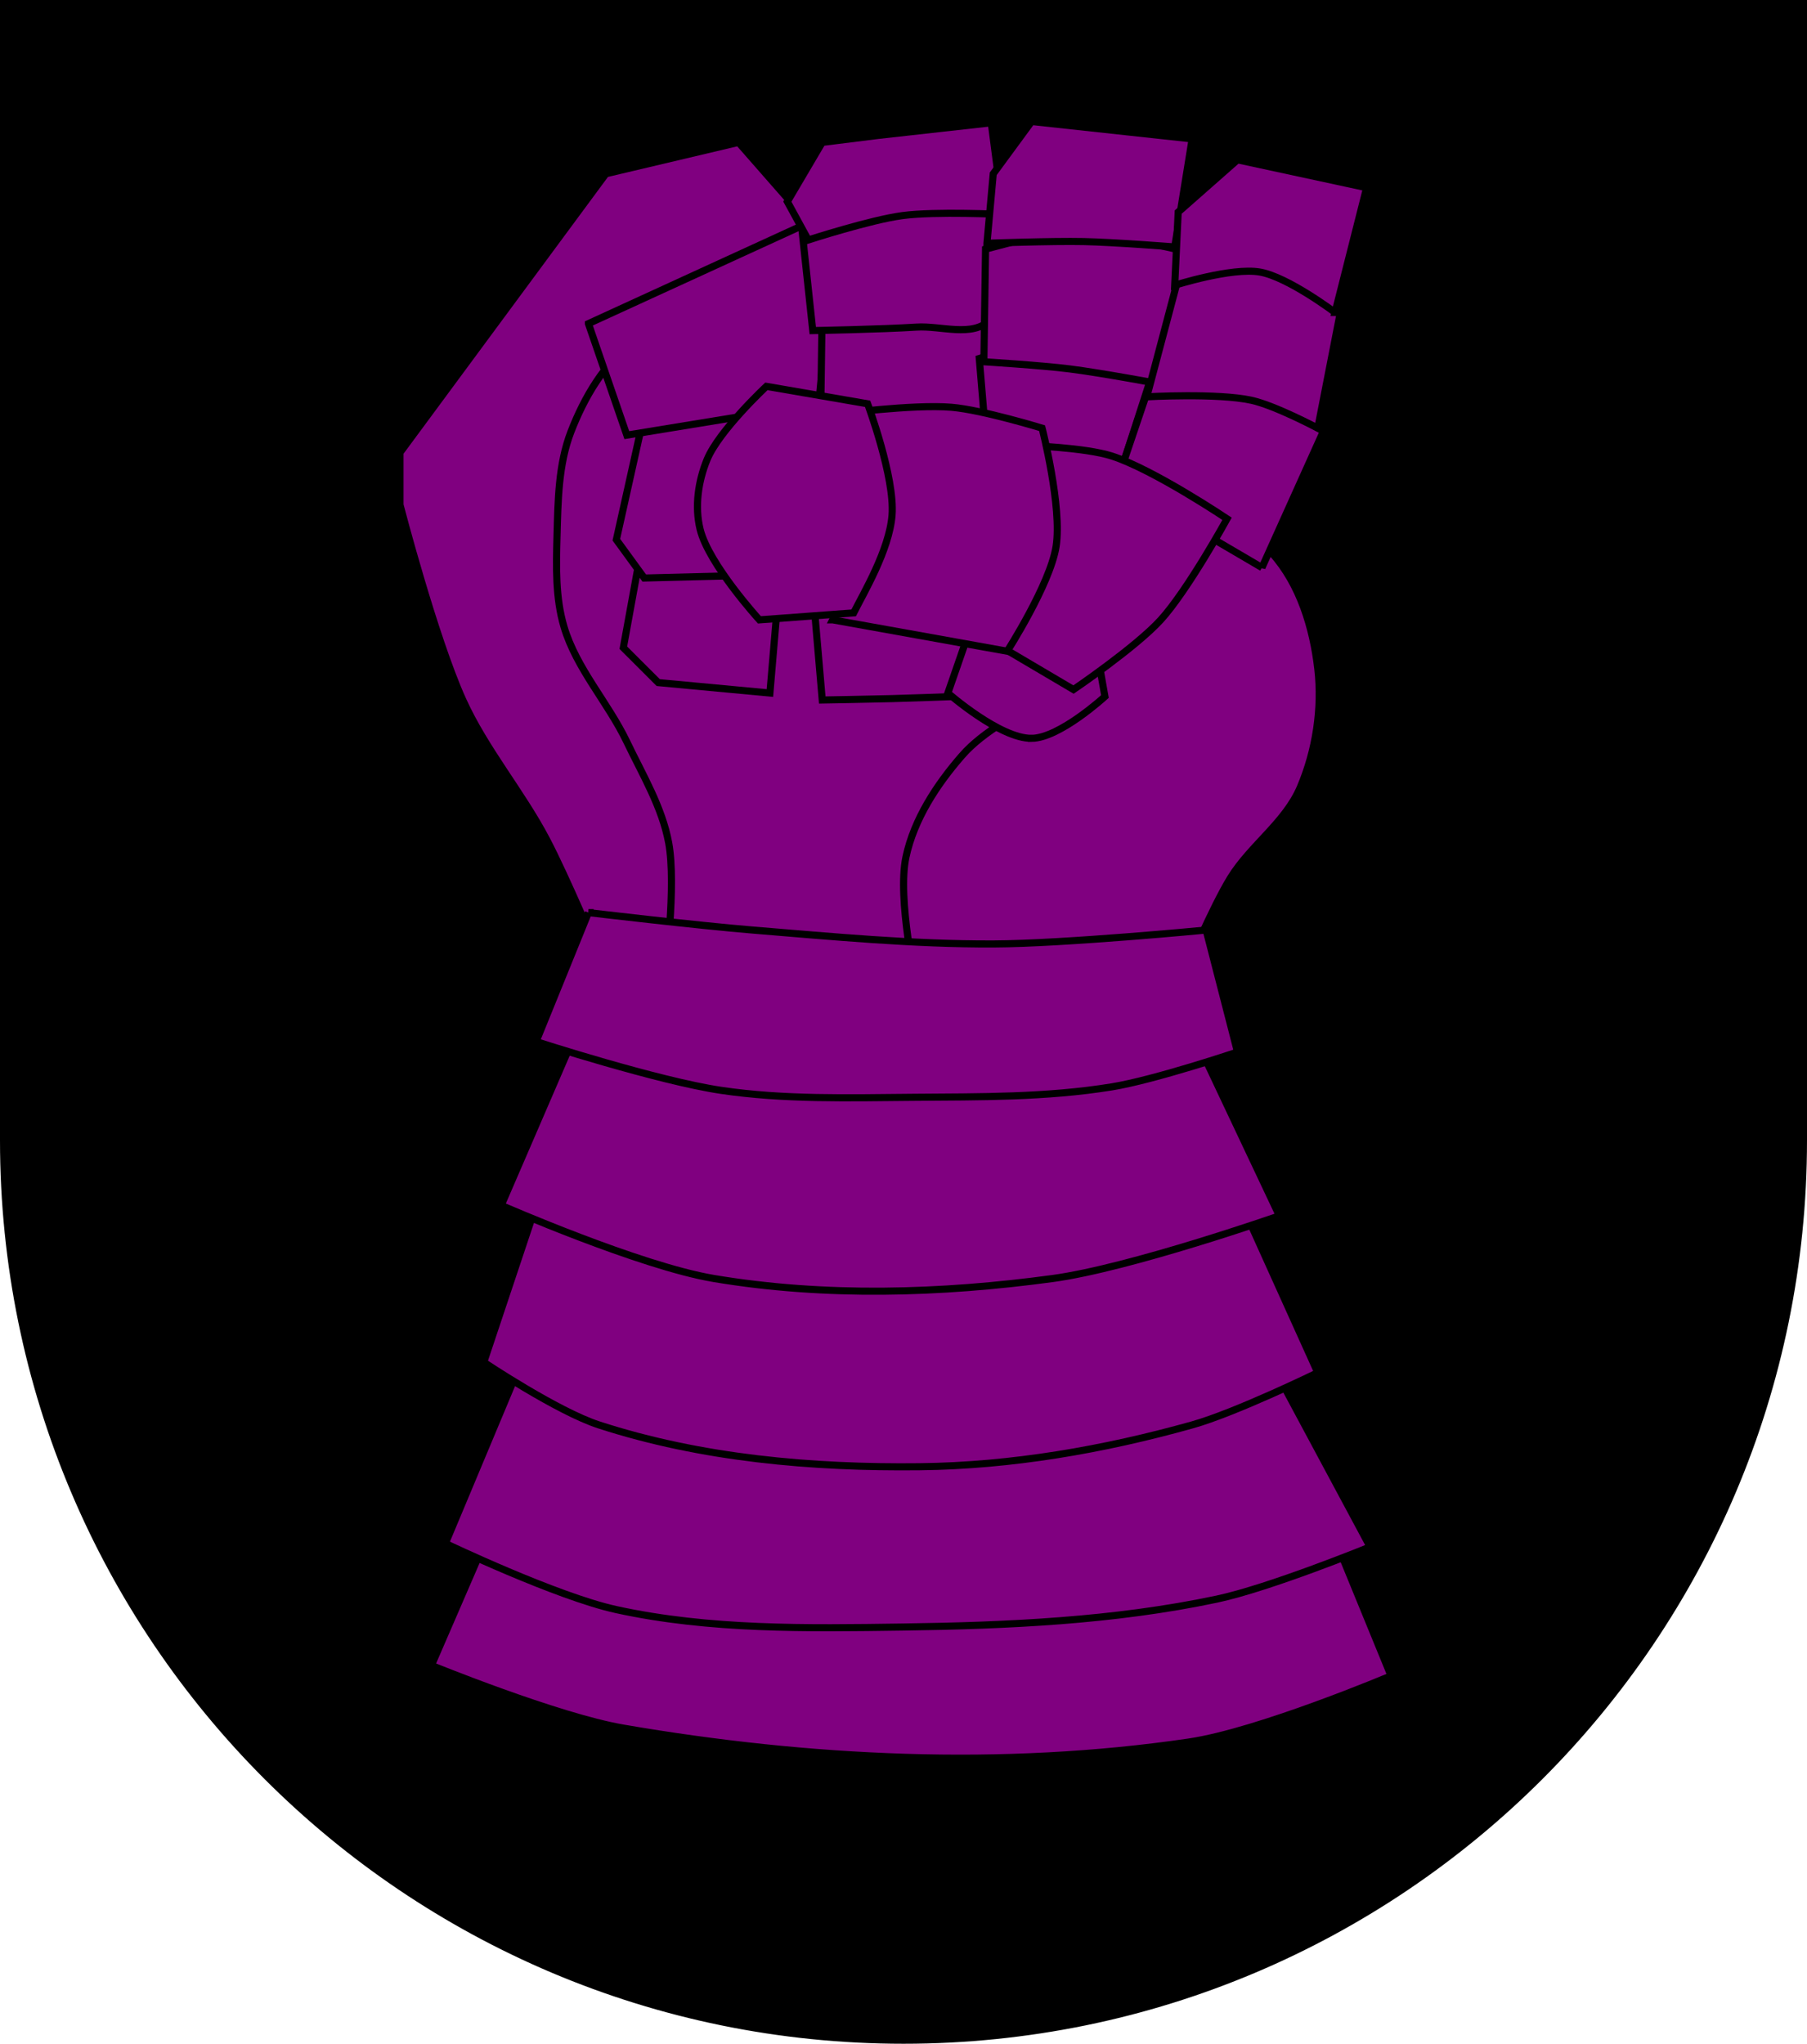
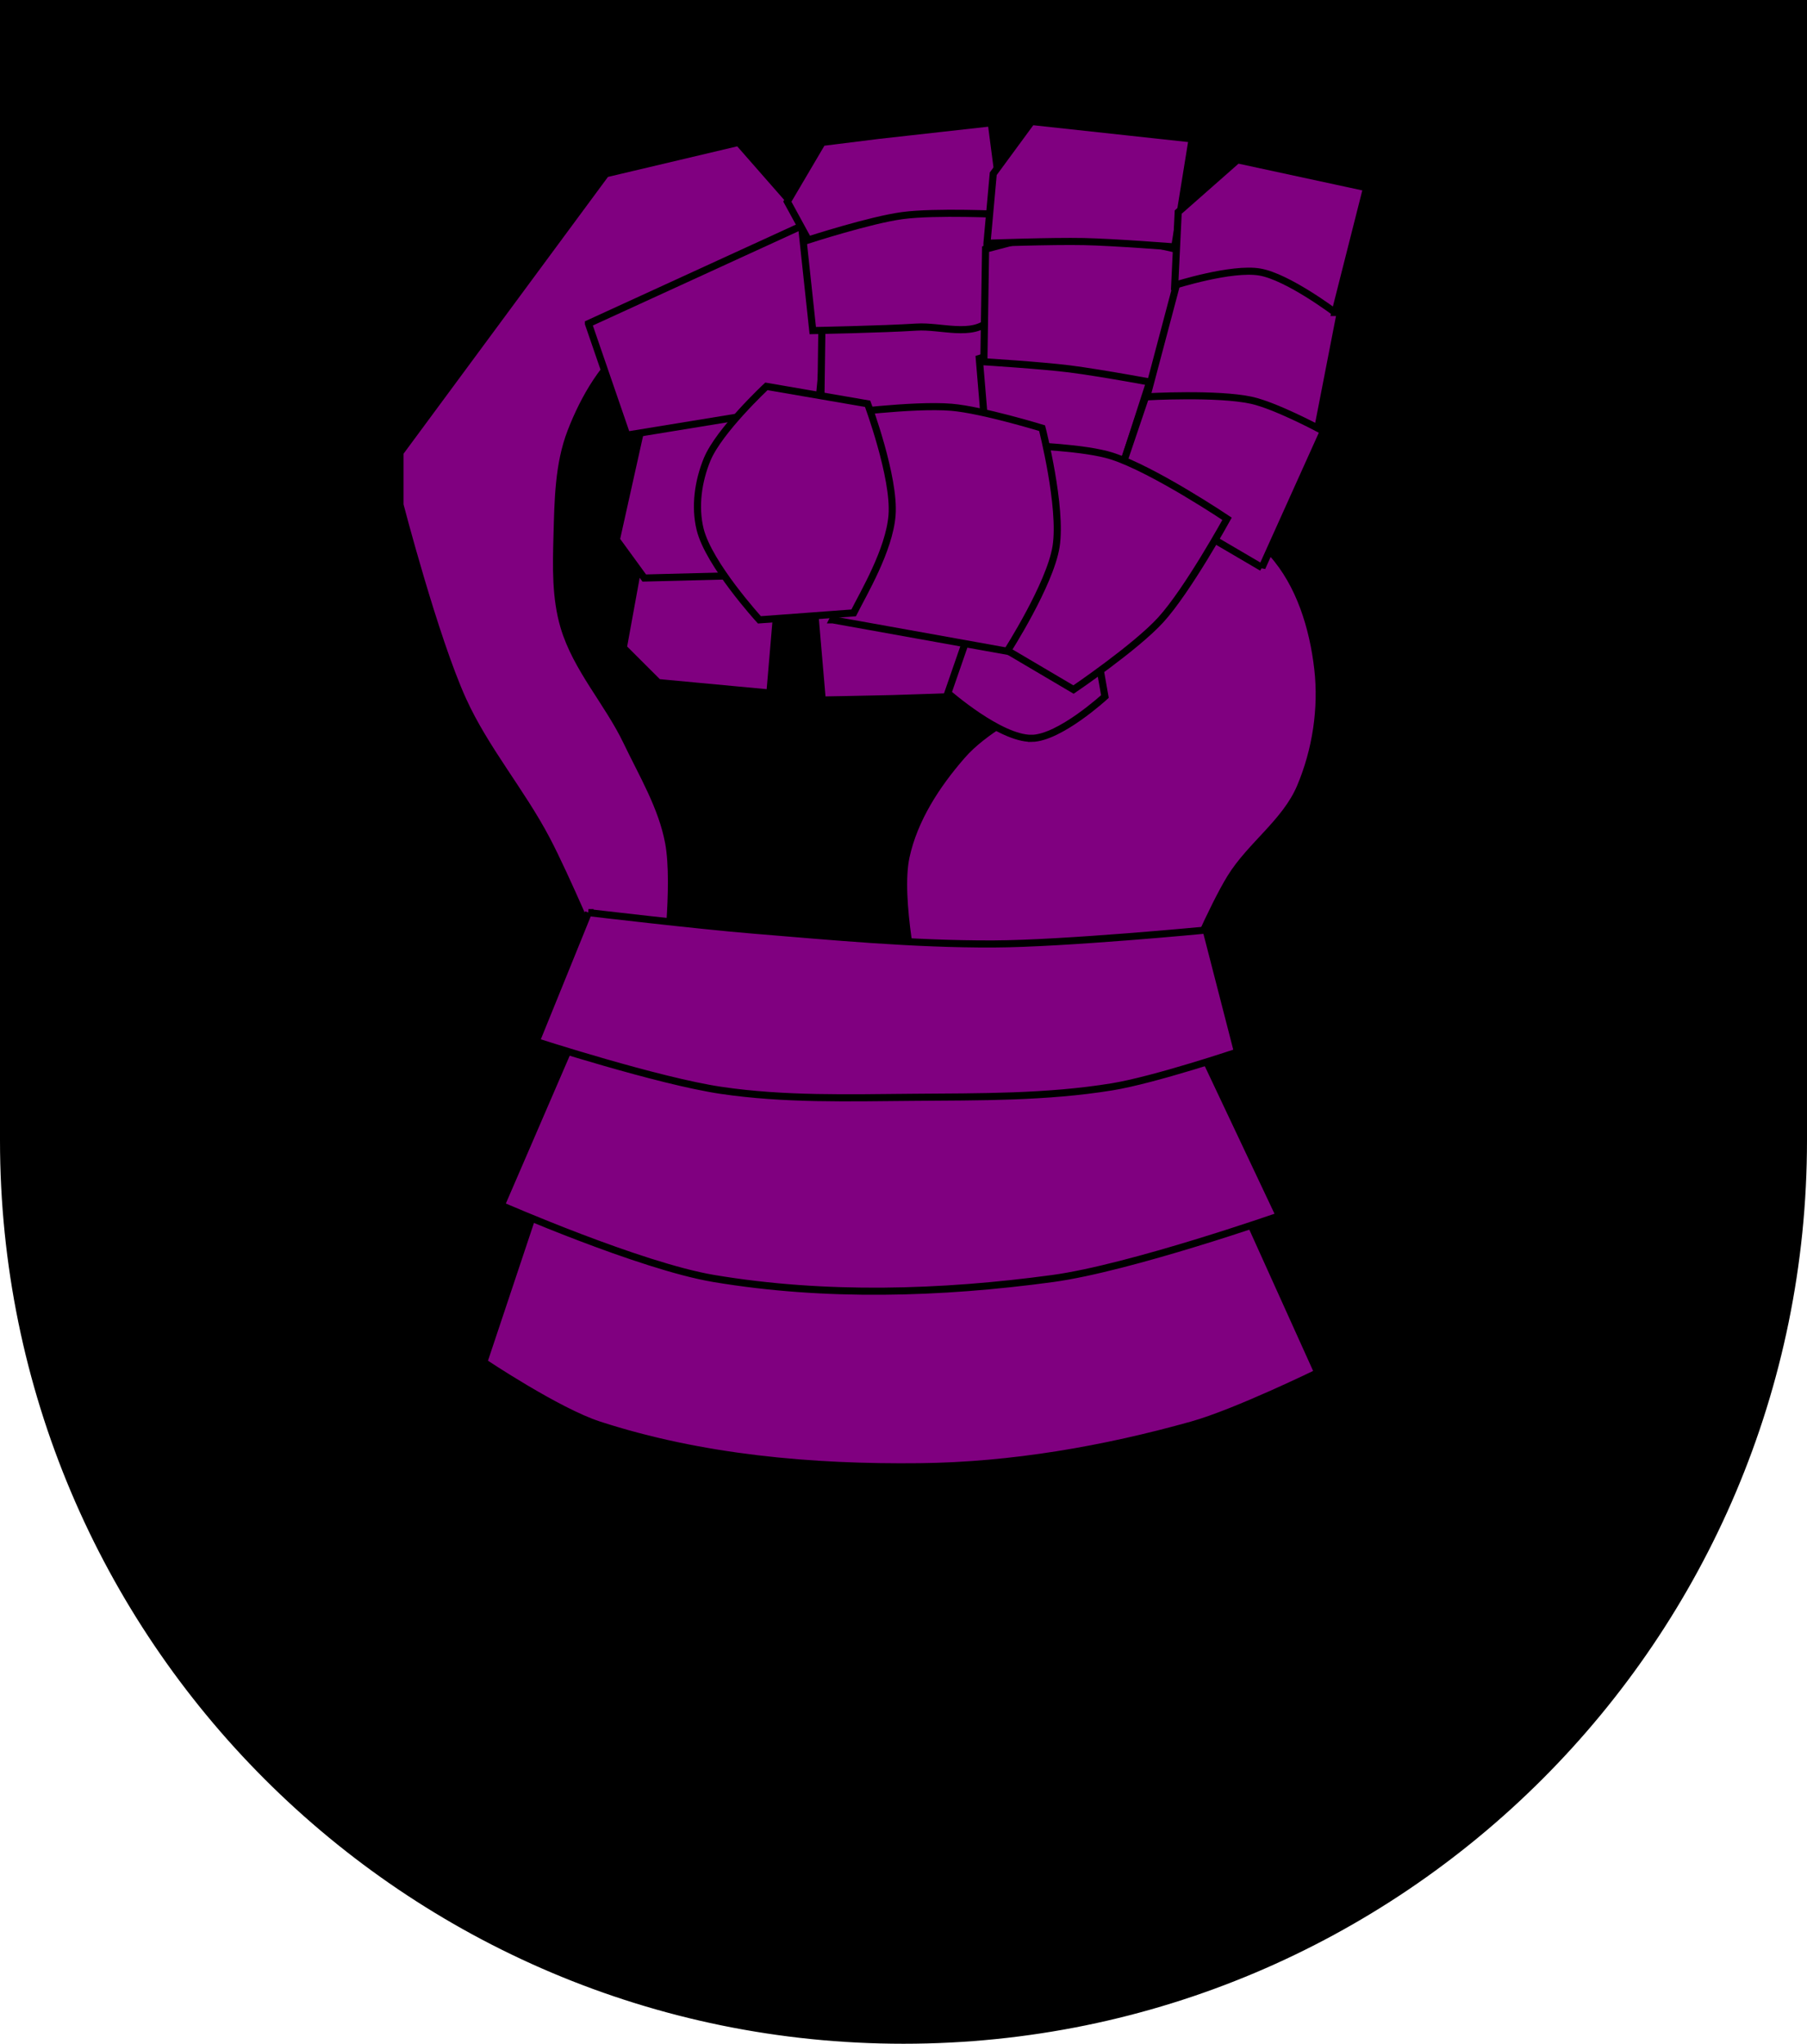
<svg xmlns="http://www.w3.org/2000/svg" xmlns:ns1="http://www.inkscape.org/namespaces/inkscape" xmlns:ns2="http://sodipodi.sourceforge.net/DTD/sodipodi-0.dtd" width="763" height="863" id="svg2" version="1.1" ns1:version="0.47 r22583" ns2:docname="Wappen_Simiona_di_Silastide-Marvinko.svg">
  <defs id="defs4">
    <ns1:perspective ns2:type="inkscape:persp3d" ns1:vp_x="0 : 526.18109 : 1" ns1:vp_y="0 : 1000 : 0" ns1:vp_z="744.09448 : 526.18109 : 1" ns1:persp3d-origin="372.04724 : 350.78739 : 1" id="perspective10" />
    <ns1:perspective id="perspective2824" ns1:persp3d-origin="0.5 : 0.33333333 : 1" ns1:vp_z="1 : 0.5 : 1" ns1:vp_y="0 : 1000 : 0" ns1:vp_x="0 : 0.5 : 1" ns2:type="inkscape:persp3d" />
    <ns1:perspective ns2:type="inkscape:persp3d" ns1:vp_x="0 : 0.5 : 1" ns1:vp_y="0 : 1000 : 0" ns1:vp_z="1 : 0.5 : 1" ns1:persp3d-origin="0.5 : 0.33333333 : 1" id="perspective2864" />
    <ns1:perspective id="perspective38" ns1:persp3d-origin="381.50003 : 287.66667 : 1" ns1:vp_z="763.00006 : 431.5 : 1" ns1:vp_y="0 : 1000 : 0" ns1:vp_x="0 : 431.5 : 1" ns2:type="inkscape:persp3d" />
    <ns1:perspective id="perspective2914" ns1:persp3d-origin="0.5 : 0.33333333 : 1" ns1:vp_z="1 : 0.5 : 1" ns1:vp_y="0 : 1000 : 0" ns1:vp_x="0 : 0.5 : 1" ns2:type="inkscape:persp3d" />
  </defs>
  <ns2:namedview id="base" pagecolor="#ffffff" bordercolor="#666666" borderopacity="1.0" ns1:pageopacity="0.0" ns1:pageshadow="2" ns1:zoom="0.7" ns1:cx="307.32233" ns1:cy="502.3125" ns1:document-units="px" ns1:current-layer="layer1" showgrid="false" ns1:window-width="1186" ns1:window-height="998" ns1:window-x="-4" ns1:window-y="-4" ns1:window-maximized="1" />
  <g ns1:label="Ebene 1" ns1:groupmode="layer" id="layer1" transform="translate(0,-189.362)">
    <path style="fill:#000000;fill-opacity:1;stroke:#000000;stroke-width:3;stroke-miterlimit:4;stroke-opacity:1;stroke-dasharray:none" id="path2850" d="m 1.5,190.862 0,480 c 0,209.868 170.132,380 380,380 209.868,0 380,-170.132 380,-380 l 0,-480 -760,0 z" />
-     <path style="fill:#800080;stroke:#000000;stroke-width:3;stroke-linecap:butt;stroke-linejoin:miter;stroke-miterlimit:4;stroke-opacity:1;stroke-dasharray:none;fill-opacity:1" d="m 314.636,599.726 94.443,8.843 17.682,-63.28 44.206,-58.865 4.421,-64.752 -125.25,-23.546 -53.047,-75.053 -70.73,5.887 -30.944,97.128 50.1,98.599 23.576,77.996 45.543,-2.956 z" id="path3744" ns2:nodetypes="cccccccccccc" />
    <path style="fill:#800080;stroke:#000000;stroke-width:3;stroke-linecap:butt;stroke-linejoin:miter;stroke-miterlimit:4;stroke-opacity:1;stroke-dasharray:none;fill-opacity:1" d="m 252.885,592.38 c 0,0 -13.826,-32.821 -22.103,-48.564 -10.653,-20.261 -25.902,-38.022 -35.365,-58.865 -11.93,-26.277 -26.524,-82.411 -26.524,-82.411 l 0,-22.074 86.938,-117.73 55.994,-13.245 30.944,35.319 c 0,0 -10.752,23.431 -20.629,30.904 -15.234,11.526 -39.186,6.267 -54.521,17.66 -12.457,9.255 -20.92,23.791 -26.524,38.262 -5.361,13.845 -5.48,29.308 -5.894,44.149 -0.357,12.787 -0.691,25.999 2.947,38.262 5.246,17.683 18.561,31.926 26.524,48.564 6.647,13.89 14.882,27.536 17.682,42.677 3.302,17.854 -1.474,54.45 -1.474,54.45 l -27.997,-7.358 z" id="path3742" ns2:nodetypes="caacccccaaaaaaacc" />
-     <path style="fill:#800080;stroke:#000000;stroke-width:3;stroke-linecap:butt;stroke-linejoin:miter;stroke-miterlimit:4;stroke-opacity:1;stroke-dasharray:none;fill-opacity:1" d="m 182.155,892.593 23.576,-54.45 c 0,0 59.741,9.67 89.885,11.773 53.9,3.761 108.262,6.175 162.088,1.472 34.837,-3.044 103.147,-19.131 103.147,-19.131 l 26.524,64.752 c 0,0 -55.806,23.607 -85.465,27.961 -78.749,11.56 -160.271,7.6 -238.712,-5.887 -28.013,-4.816 -81.044,-26.489 -81.044,-26.489 z" id="path2920" ns2:nodetypes="ccaaccaac" />
-     <path style="fill:#800080;stroke:#000000;stroke-width:3;stroke-linecap:butt;stroke-linejoin:miter;stroke-miterlimit:4;stroke-opacity:1;stroke-dasharray:none;fill-opacity:1" d="m 221.941,760.146 -33.891,80.94 c 0,0 46.986,22.451 72.203,27.961 39.419,8.614 80.482,7.917 120.83,7.358 44.376,-0.615 89.2,-2.594 132.618,-11.773 22.338,-4.723 64.835,-22.074 64.835,-22.074 l -44.206,-82.411 c 0,0 -59.653,25.125 -91.359,29.433 -46.763,6.353 -94.905,1.848 -141.459,-5.887 -27.288,-4.534 -79.571,-23.546 -79.571,-23.546 z" id="path2922" ns2:nodetypes="ccaaaccaac" />
    <path style="fill:#800080;stroke:#000000;stroke-width:3;stroke-linecap:butt;stroke-linejoin:miter;stroke-miterlimit:4;stroke-opacity:1;stroke-dasharray:none;fill-opacity:1" d="m 227.835,693.923 -23.576,70.638 c 0,0 31.069,20.785 48.627,26.489 43.336,14.08 89.997,18.182 135.565,17.66 38.76,-0.444 77.616,-7.195 114.935,-17.66 18.443,-5.171 53.047,-22.074 53.047,-22.074 l -33.891,-75.053 c 0,0 -54.712,11.971 -82.518,14.716 -47.912,4.731 -96.592,8.575 -144.406,2.943 -23.19,-2.731 -67.782,-17.66 -67.782,-17.66 z" id="path2924" ns2:nodetypes="ccaaaccaac" />
    <path style="fill:#800080;stroke:#000000;stroke-width:3;stroke-linecap:butt;stroke-linejoin:miter;stroke-miterlimit:4;stroke-opacity:1;stroke-dasharray:none;fill-opacity:1" d="m 244.044,623.285 -32.418,75.053 c 0,0 58.632,25.682 89.885,30.904 46.991,7.852 95.722,6.408 142.933,0 32.826,-4.455 95.78,-26.489 95.78,-26.489 l -36.838,-77.996 c 0,0 -56.875,7.133 -85.465,8.83 -31.384,1.863 -62.935,3.534 -94.306,1.472 -26.755,-1.759 -79.571,-11.773 -79.571,-11.773 z" id="path2926" ns2:nodetypes="ccaaccaac" />
    <path style="fill:#800080;stroke:#000000;stroke-width:3;stroke-linecap:butt;stroke-linejoin:miter;stroke-miterlimit:4;stroke-opacity:1;stroke-dasharray:none;fill-opacity:1" d="m 493.07,399.597 c 0,0 33.091,11.089 44.206,23.546 11.586,12.984 17.163,31.276 19.156,48.564 1.93,16.747 -0.783,34.516 -7.368,50.035 -6.288,14.82 -21.018,24.561 -29.471,38.262 -7.72,12.514 -19.156,39.734 -19.156,39.734 l -113.462,5.887 c 0,0 -8.25,-36.648 -4.421,-54.45 3.417,-15.889 12.905,-30.419 23.576,-42.677 9.671,-11.109 23.936,-17.198 35.365,-26.489 8.636,-7.021 18.481,-13.09 25.05,-22.074 12.967,-17.735 26.524,-60.337 26.524,-60.337 z" id="path3740" ns2:nodetypes="caaaaccaaaac" />
    <path style="fill:#800080;stroke:#000000;stroke-width:3;stroke-linecap:butt;stroke-linejoin:miter;stroke-miterlimit:4;stroke-opacity:1;stroke-dasharray:none;fill-opacity:1" d="m 248.464,574.721 -22.103,54.45 c 0,0 51.463,16.656 78.097,20.603 26.74,3.962 54.013,3.162 81.044,2.943 28.035,-0.227 56.321,0.095 83.991,-4.415 18.112,-2.952 53.047,-14.716 53.047,-14.716 l -13.262,-51.507 c 0,0 -59.859,5.773 -89.885,5.887 -33.948,0.128 -67.839,-3.111 -101.674,-5.887 -23.138,-1.898 -69.256,-7.358 -69.256,-7.358 z" id="path2928" ns2:nodetypes="ccaaaccaac" />
    <path style="fill:#800080;stroke:#000000;stroke-width:3;stroke-linecap:butt;stroke-linejoin:miter;stroke-miterlimit:4;stroke-opacity:1;stroke-dasharray:none;fill-opacity:1" d="m 272.041,414.313 -8.841,48.564 14.735,14.716 47.153,4.415 5.894,-69.167 -58.941,1.472 z" id="path3702" ns2:nodetypes="cccccc" />
    <path style="fill:#800080;stroke:#000000;stroke-width:3;stroke-linecap:butt;stroke-linejoin:miter;stroke-miterlimit:4;stroke-opacity:1;stroke-dasharray:none;fill-opacity:1" d="m 272.041,364.278 -11.788,52.979 11.788,16.188 57.468,-1.472 10.315,-13.245 4.421,-66.223 -72.203,11.773 z" id="path3704" ns2:nodetypes="ccccccc" />
    <path style="fill:#800080;stroke:#000000;stroke-width:3;stroke-linecap:butt;stroke-linejoin:miter;stroke-miterlimit:4;stroke-opacity:1;stroke-dasharray:none;fill-opacity:1" d="m 248.464,326.015 16.209,47.092 81.044,-13.245 5.894,-61.808 -13.262,-13.245 -89.885,41.206 z" id="path3706" />
    <path style="fill:#800080;stroke:#000000;stroke-width:3;stroke-linecap:butt;stroke-linejoin:miter;stroke-miterlimit:4;stroke-opacity:1;stroke-dasharray:none;fill-opacity:1" d="m 403.185,483.48 c 0,0 -17.637,0.646 -26.459,0.881 -9.844,0.262 -29.535,0.59 -29.535,0.59 l -4.421,-51.507 68.579,10.301 -8.165,39.734 z" id="path3708" ns2:nodetypes="cacccc" />
    <path style="fill:#800080;stroke:#000000;stroke-width:3;stroke-linecap:butt;stroke-linejoin:miter;stroke-miterlimit:4;stroke-opacity:1;stroke-dasharray:none;fill-opacity:1" d="m 414.973,373.108 1.474,-51.507 -69.4,5.799 -0.547,39.273 68.474,6.435 z" id="path3710" ns2:nodetypes="ccccc" />
    <path style="fill:#800080;stroke:#000000;stroke-width:3;stroke-linecap:butt;stroke-linejoin:miter;stroke-miterlimit:4;stroke-opacity:1;stroke-dasharray:none;fill-opacity:1" d="m 417.92,324.544 c 11.8,-11.879 4.421,-50.035 4.421,-50.035 l -47.153,0 -36.418,13.245 4.421,41.206 c 0,0 29.212,-0.535 43.785,-1.472 10.34,-0.665 23.642,4.408 30.944,-2.943 z" id="path3712" ns2:nodetypes="cccccaa" />
    <path style="fill:#800080;stroke:#000000;stroke-width:3;stroke-linecap:butt;stroke-linejoin:miter;stroke-miterlimit:4;stroke-opacity:1;stroke-dasharray:none;fill-opacity:1" d="m 423.601,279.933 -5.051,-38.724 -47.783,5.338 -23.576,2.943 -14.735,25.018 8.841,16.188 c 0,0 26.206,-8.497 39.785,-10.301 14.05,-1.867 42.519,-0.461 42.519,-0.461 z" id="path3714" ns2:nodetypes="ccccccac" />
    <path style="fill:#800080;stroke:#000000;stroke-width:3;stroke-linecap:butt;stroke-linejoin:miter;stroke-miterlimit:4;stroke-opacity:1;stroke-dasharray:none;fill-opacity:1" d="m 435.603,501.139 c -13.402,0.152 -35.365,-19.131 -35.365,-19.131 l 13.262,-38.262 48.627,14.716 4.421,25.018 c 0,0 -19.069,17.525 -30.944,17.66 z" id="path3718" ns2:nodetypes="ccccca" />
    <path style="fill:#800080;stroke:#000000;stroke-width:3;stroke-linecap:butt;stroke-linejoin:miter;stroke-miterlimit:4;stroke-opacity:1;stroke-dasharray:none;fill-opacity:1" d="m 473.914,386.352 14.735,-45.62 -38.312,-11.773 -36.838,11.773 2.947,35.319 57.468,10.301 z" id="path3720" />
    <path style="fill:#800080;stroke:#000000;stroke-width:3;stroke-linecap:butt;stroke-linejoin:miter;stroke-miterlimit:4;stroke-opacity:1;stroke-dasharray:none;fill-opacity:1" d="m 491.384,351.756 7.581,-33.099 0,-23.546 -45.679,-10.301 -37.135,9.753 -0.714,47.554 c 0,0 24.127,1.513 36.113,3.007 13.357,1.665 39.834,6.633 39.834,6.633 z" id="path3722" ns2:nodetypes="ccccccac" />
    <path style="fill:#800080;stroke:#000000;stroke-width:3;stroke-linecap:butt;stroke-linejoin:miter;stroke-miterlimit:4;stroke-opacity:1;stroke-dasharray:none;fill-opacity:1" d="m 416.743,292.081 c 0,0 27.261,-0.994 40.89,-0.71 12.814,0.267 38.384,2.269 38.384,2.269 l 7.368,-45.621 -67.782,-7.358 -16.209,22.074 -2.65,29.345 z" id="path3724" ns2:nodetypes="caccccc" />
    <path style="fill:#800080;stroke:#000000;stroke-width:3;stroke-linecap:butt;stroke-linejoin:miter;stroke-miterlimit:4;stroke-opacity:1;stroke-dasharray:none;fill-opacity:1" d="m 532.856,429.03 26.524,-58.865 c 0,0 -19.803,-12.202 -30.944,-14.716 -14.374,-3.244 -44.206,0 -44.206,0 l -12.715,37.626 61.342,35.955 z" id="path3726" ns2:nodetypes="ccaccc" />
    <path style="fill:#800080;stroke:#000000;stroke-width:3;stroke-linecap:butt;stroke-linejoin:miter;stroke-miterlimit:4;stroke-opacity:1;stroke-dasharray:none;fill-opacity:1" d="m 556.432,370.164 10.315,-52.979 c 0,0 -26.721,-13.359 -41.259,-14.716 -9.407,-0.878 -27.997,4.415 -27.997,4.415 l -13.262,50.035 c 0,0 29.804,-1.683 44.206,1.472 9.889,2.167 27.997,11.773 27.997,11.773 z" id="path3728" ns2:nodetypes="ccaccac" />
    <path style="fill:#800080;stroke:#000000;stroke-width:3;stroke-linecap:butt;stroke-linejoin:miter;stroke-miterlimit:4;stroke-opacity:1;stroke-dasharray:none;fill-opacity:1" d="m 563.716,321.314 13.345,-52.692 -54.521,-11.773 -25.05,22.074 -1.474,30.904 c 0,0 23.969,-7.64 35.912,-5.599 11.858,2.026 31.788,17.085 31.788,17.085 z" id="path3730" ns2:nodetypes="cccccac" />
    <path style="fill:#800080;stroke:#000000;stroke-width:3;stroke-linecap:butt;stroke-linejoin:miter;stroke-miterlimit:4;stroke-opacity:1;stroke-dasharray:none;fill-opacity:1" d="m 420.867,461.405 32.418,19.131 c 0,0 26.256,-17.811 36.838,-29.433 11.455,-12.58 27.997,-42.677 27.997,-42.677 0,0 -31.057,-20.832 -48.627,-26.489 -11.308,-3.641 -35.365,-4.415 -35.365,-4.415 0,0 6.215,26.529 4.421,39.734 -2.135,15.708 -17.682,44.149 -17.682,44.149 z" id="path3734" ns2:nodetypes="ccacacac" />
    <path style="fill:#800080;stroke:#000000;stroke-width:3;stroke-linecap:butt;stroke-linejoin:miter;stroke-miterlimit:4;stroke-opacity:1;stroke-dasharray:none;fill-opacity:1" d="m 351.611,451.104 73.677,13.245 c 0,0 18.043,-28.113 20.629,-44.149 2.674,-16.579 -5.894,-50.035 -5.894,-50.035 0,0 -25.252,-7.743 -38.312,-8.83 -16.183,-1.347 -48.627,2.943 -48.627,2.943 0,0 13.574,28.786 13.262,44.149 -0.306,15.047 -14.735,42.677 -14.735,42.677 z" id="path3736" ns2:nodetypes="ccacacac" />
    <path style="fill:#800080;stroke:#000000;stroke-width:3;stroke-linecap:butt;stroke-linejoin:miter;stroke-miterlimit:4;stroke-opacity:1;stroke-dasharray:none;fill-opacity:1" d="m 360.452,448.161 -39.785,2.943 c 0,0 -21.427,-23.455 -25.05,-38.262 -2.343,-9.577 -0.806,-20.315 2.947,-29.433 5.047,-12.262 25.05,-30.904 25.05,-30.904 l 42.732,7.358 c 0,0 11.592,31.073 10.315,47.092 -1.173,14.713 -12.141,33.081 -16.209,41.206 z" id="path3738" ns2:nodetypes="ccaaccac" />
  </g>
</svg>